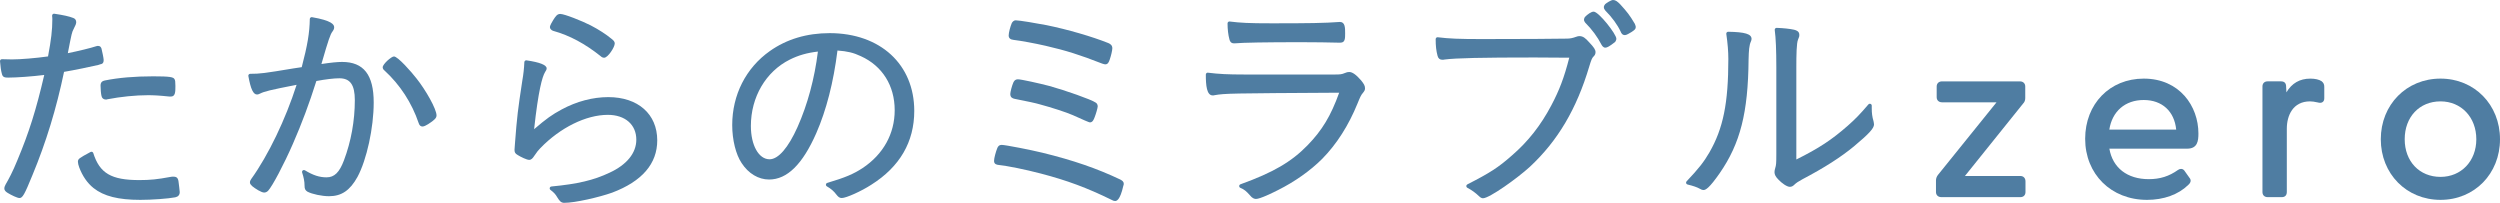
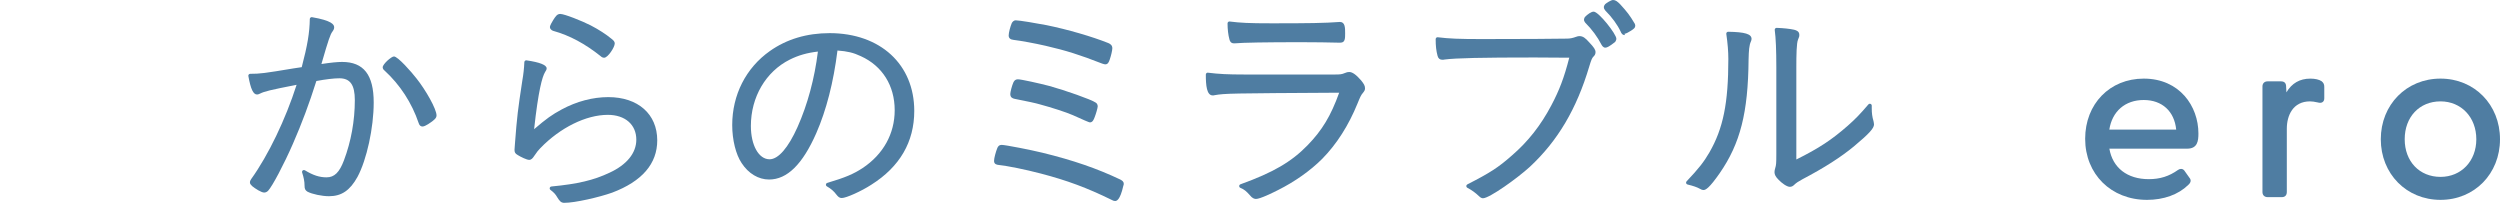
<svg xmlns="http://www.w3.org/2000/svg" id="_レイヤー_2" data-name="レイヤー 2" viewBox="0 0 275.761 22.374">
  <defs>
    <style>
      .cls-1 {
        fill: #4f7da2;
      }
    </style>
  </defs>
  <g id="Text">
    <g>
-       <path class="cls-1" d="M15.484,22.046c-2.435,0-4.03-.403-5.171-1.306-.683-.551-1.214-1.319-1.578-2.283-.081-.214-.14-.468-.14-.603,0-.336.132-.407,1.395-1.091.031-.017.065-.025.1-.025.026,0,.053.005.078.015.058.023.103.071.121.131.703,2.228,1.982,2.98,5.069,2.98,1.215,0,1.986-.078,3.44-.349.172-.029.172-.029.34-.029h0c.485,0,.539.302.586.794.011.062.018.134.024.201.006.062.011.122.023.181.028.2.054.413.054.52,0,.318-.161.509-.491.582-.779.151-2.576.282-3.852.282ZM2.149,21.844c-.242,0-.918-.331-1.293-.56-.2-.125-.377-.258-.377-.506,0-.149.064-.278.146-.442.315-.533.783-1.405,1.282-2.636,1.304-3.117,2.066-5.529,2.973-9.431-1.32.164-3.035.291-3.964.291-.382,0-.621-.028-.708-.415C.108,7.802.056,7.375.001,6.757c-.005-.06.015-.118.056-.162.04-.042.095-.066.152-.066.002,0,.983.025,1.108.025.945,0,2.63-.14,3.981-.33.349-1.854.474-2.932.474-4.074,0-.07 0-.235-.023-.399-.009-.065.013-.131.06-.178.04-.039.093-.061.147-.061.01,0,.021.001.031.002,1.042.156,1.627.287,2.087.465.212.07.334.239.334.472-.032.24-.042.26-.299.774-.181.362-.188.377-.628,2.641,1.159-.233,2.53-.568,3.123-.765.1-.033.149-.036.217-.036.238,0,.313.14.37.283.078.302.242,1.074.242,1.262,0,.217-.029.434-.381.484-.036.007-.093.028-.179.063-.724.177-2.772.598-3.81.771-.842,4.043-1.983,7.771-3.486,11.392-.875,2.146-1.089,2.524-1.428,2.524ZM11.678,10.98c-.257,0-.442-.154-.483-.401-.056-.194-.104-.782-.104-1.144,0-.399.236-.506.466-.557,1.499-.305,3.294-.459,5.339-.459,1.865,0,2.238.083,2.354.318.071.103.098.29.098.748,0,.652,0,1.167-.512,1.167h-.126c-1.198-.126-1.802-.151-2.395-.151-1.36,0-2.991.164-4.473.45-.04.029-.131.029-.166.029Z" />
      <path class="cls-1" d="M36.299,21.643c-.792,0-1.865-.226-2.392-.503-.242-.16-.313-.312-.313-.638,0-.527-.107-.97-.268-1.474-.026-.083.001-.174.07-.228.038-.03.083-.045.129-.045.037,0,.075.01.108.03.911.552,1.603.776,2.388.776.864,0,1.42-.545,1.921-1.881.783-2.072,1.197-4.365,1.197-6.632,0-1.691-.51-2.413-1.707-2.413-.591,0-1.51.109-2.536.301-.791,2.503-1.592,4.646-2.591,6.935-.987,2.26-2.266,4.68-2.737,5.177-.125.123-.279.191-.429.191-.309,0-.968-.419-1.316-.702-.16-.159-.254-.252-.254-.414,0-.127.045-.247.142-.377,1.884-2.624,3.787-6.579,5.005-10.392-2.948.578-3.537.723-4.039.973-.132.067-.234.098-.32.098-.422,0-.701-.59-.962-2.037-.011-.061.005-.124.045-.171.04-.047.098-.075.16-.075,1.082,0,1.531-.056,4.806-.602l.876-.131c.64-2.435.866-3.788.891-5.312.001-.061.029-.119.076-.157.038-.031.085-.048.133-.048.012,0,.024.001.036.003,2.188.377,2.442.816,2.442,1.113,0,.157-.046.273-.19.474-.235.306-.439.903-1.154,3.365l-.062.214c1.017-.155,1.766-.23,2.281-.23,2.378,0,3.486,1.42,3.486,4.469,0,2.795-.77,6.328-1.79,8.216-.825,1.491-1.762,2.126-3.133,2.126ZM46.608,13.955c-.146,0-.339-.066-.428-.379-.75-2.222-2.055-4.231-3.772-5.801-.167-.124-.194-.277-.194-.356,0-.341.949-1.192,1.242-1.192.43,0,1.952,1.735,2.485,2.426,1,1.256,2.211,3.36,2.211,4.085,0,.226-.137.377-.407.592-.19.148-.828.625-1.138.625Z" />
      <path class="cls-1" d="M62.255,22.374c-.367,0-.52-.184-.782-.603-.2-.349-.362-.525-.756-.827-.068-.052-.098-.141-.074-.224.023-.083.095-.142.181-.15,2.919-.279,4.656-.691,6.409-1.519,1.907-.88,2.956-2.173,2.956-3.643,0-1.665-1.234-2.74-3.144-2.74-2.4,0-5.25,1.405-7.438,3.667-.251.251-.344.384-.652.825l-.057.082c-.135.202-.293.392-.525.392-.266,0-.919-.317-1.27-.536-.296-.165-.35-.319-.35-.581,0-.022.036-.453.05-.693.226-2.982.321-3.714.809-6.926.123-.687.2-1.391.225-2.044.002-.059.03-.115.075-.153.038-.031.085-.048.134-.048.01,0,.02.001.03.002,1.474.215,2.221.514,2.221.887,0,.131-.062.229-.184.425-.301.51-.729,1.99-1.199,6.281,1.383-1.184,1.959-1.589,3.04-2.176,1.654-.891,3.432-1.361,5.141-1.361,3.282,0,5.402,1.873,5.402,4.771,0,2.578-1.674,4.519-4.975,5.766-1.431.509-4.097,1.123-5.267,1.123ZM66.641,6.367c-.141,0-.267-.054-.375-.162-1.726-1.38-3.441-2.299-5.227-2.795-.332-.11-.379-.315-.379-.428,0-.05,0-.181.358-.765.283-.447.445-.679.784-.679.46,0,2.424.785,3.347,1.258.869.448,1.709.99,2.307,1.487.232.181.353.312.353.514,0,.401-.75,1.57-1.167,1.57Z" />
      <path class="cls-1" d="M92.849,21.844c-.248,0-.4-.135-.594-.383-.28-.375-.583-.636-1.048-.906-.072-.042-.112-.122-.103-.205s.068-.152.148-.176c1.987-.594,2.862-.961,3.902-1.638,2.279-1.519,3.535-3.785,3.535-6.379,0-2.712-1.361-4.884-3.734-5.96-.811-.382-1.48-.546-2.579-.624-.437,3.5-1.223,6.565-2.336,9.113-1.513,3.443-3.216,5.116-5.207,5.116-1.172,0-2.275-.659-3.024-1.809-.642-.951-1.042-2.561-1.042-4.198,0-3.326,1.512-6.301,4.147-8.161,1.854-1.313,4.075-1.979,6.599-1.979,5.583,0,9.334,3.447,9.334,8.578,0,3.42-1.593,6.159-4.735,8.142-1.095.713-2.773,1.469-3.263,1.469ZM90.217,5.688c-1.191.137-2.155.414-3.096.884-2.65,1.325-4.296,4.132-4.296,7.325,0,2.128.866,3.673,2.06,3.673.963,0,2.059-1.263,3.086-3.557,1.107-2.482,1.882-5.356,2.247-8.325Z" />
      <path class="cls-1" d="M122.99,22.172c-.106,0-.247-.048-.385-.131-2.699-1.324-4.893-2.14-7.81-2.901-1.718-.449-3.6-.832-4.684-.952-.129-.016-.463-.058-.463-.435,0-.309.198-1.028.368-1.441.086-.174.188-.331.471-.331.399,0,3.244.558,4.486.863,3.387.827,6.042,1.741,8.61,2.963.189.107.371.211.371.466,0,.061,0,.123-.045.217-.374,1.681-.785,1.681-.919,1.681ZM120.218,13.501q-.122,0-1.877-.8c-.748-.324-2.294-.829-3.672-1.198q-.577-.175-2.759-.602c-.236-.052-.472-.156-.472-.533,0-.216.187-.923.321-1.221.034-.089.151-.4.519-.4.372,0,2.368.448,3.48.738,1.729.48,4.61,1.487,5.084,1.821.138.067.24.235.24.423,0,.176-.2.854-.343,1.212-.095.248-.215.56-.521.56ZM121.932,7.098c-.085,0-.148-.02-.236-.047l-.124-.037c-2.47-.967-3.982-1.442-6.241-1.964-1.181-.27-2.7-.551-3.533-.651-.354-.035-.537-.199-.537-.485,0-.319.185-.997.344-1.368.055-.094.181-.303.444-.303.387,0,2.295.319,3.393.533,2.33.476,5.006,1.252,6.819,1.977.218.097.434.238.434.572,0,.224-.141.833-.29,1.254-.083.249-.195.518-.474.518Z" />
      <path class="cls-1" d="M138.537,21.945c-.161,0-.407-.071-.669-.409-.41-.457-.61-.632-1.051-.818-.08-.033-.13-.112-.128-.198.002-.086.057-.162.138-.191,3.612-1.304,5.62-2.473,7.407-4.31,1.606-1.652,2.566-3.243,3.483-5.794l-.104.001c-12.007.072-12.476.075-13.63.272-.078.028-.155.028-.212.028-.671,0-.764-1.106-.764-2.301,0-.06.026-.117.071-.157.038-.034.087-.052.138-.052.009,0,.017 0.0.026.002,1.196.149,2.201.2,3.983.2h10.058c.527,0,.729-.021,1.051-.159.204-.087.331-.118.486-.118.352,0,.758.287,1.318.929.304.381.429.583.429.868,0,.207-.076.307-.203.474-.23.247-.347.524-.62,1.193-.989,2.435-2.302,4.493-3.901,6.117-1.302,1.302-3.031,2.524-4.871,3.443-.576.294-1.969.98-2.437.98ZM136.092,4.779c-.37,0-.453-.328-.48-.435-.133-.48-.208-1.109-.208-1.765,0-.06.026-.117.071-.157.038-.034.087-.052.138-.052.009,0,.017 0.0.026.002,1.18.147,2.062.2,4.663.2,4.042,0,5.783-.023,7.496-.151h.001c.576,0,.576.644.576,1.267,0,.545,0,1.016-.512,1.016h-.302c-.333-.025-3.073-.051-4.135-.051-3.692,0-6.379.047-7.189.125-.006.001-.013.001-.02.001h-.126Z" />
-       <path class="cls-1" d="M163.586,21.87c-.138,0-.289-.075-.425-.213-.431-.408-.812-.683-1.311-.946-.069-.036-.112-.108-.112-.186 0-.078.044-.149.114-.185,2.505-1.278,3.42-1.871,4.897-3.172,1.805-1.558,3.191-3.317,4.365-5.537.901-1.705,1.414-3.06,1.983-5.266l-3.817-.024c-5.825,0-8.702.065-9.929.225-.102.027-.197.027-.253.027-.28,0-.458-.147-.53-.436-.148-.557-.208-1.091-.208-1.84,0-.06.026-.117.071-.157.038-.034.087-.052.138-.052.009,0,.017 0.0.026.002,1.226.153,2.362.2,4.865.2,3.538,0,8.978-.026,9.364-.05.395-0.0.674-.073,1.001-.19.171-.057.263-.088.373-.088.415,0,.671.208,1.088.675.542.569.708.827.708,1.097,0,.243-.108.37-.238.5-.138.138-.227.321-.452,1.072-1.393,4.685-3.47,8.198-6.536,11.058-1.394,1.28-4.481,3.484-5.184,3.484ZM177.071,5.258c-.225,0-.361-.229-.406-.304-.454-.885-1.061-1.707-1.808-2.455-.08-.112-.137-.208-.137-.324,0-.1.039-.178.099-.296.301-.316.715-.594.968-.594.556,0,2.503,2.48,2.503,2.982,0,.134-.049.224-.13.359-.631.492-.882.631-1.087.631ZM179.239,3.872c-.29,0-.405-.207-.473-.387-.353-.755-.956-1.585-1.692-2.321-.097-.127-.162-.225-.162-.375,0-.126.067-.226.142-.327.153-.135.648-.462.874-.462.265,0,.47.156.778.465.776.851,1.046,1.193,1.62,2.159l.055.146c.03.085.05.141.05.213,0,.237-.147.335-.468.55-.247.157-.566.34-.724.34Z" />
+       <path class="cls-1" d="M163.586,21.87c-.138,0-.289-.075-.425-.213-.431-.408-.812-.683-1.311-.946-.069-.036-.112-.108-.112-.186 0-.078.044-.149.114-.185,2.505-1.278,3.42-1.871,4.897-3.172,1.805-1.558,3.191-3.317,4.365-5.537.901-1.705,1.414-3.06,1.983-5.266l-3.817-.024c-5.825,0-8.702.065-9.929.225-.102.027-.197.027-.253.027-.28,0-.458-.147-.53-.436-.148-.557-.208-1.091-.208-1.84,0-.06.026-.117.071-.157.038-.034.087-.052.138-.052.009,0,.017 0.0.026.002,1.226.153,2.362.2,4.865.2,3.538,0,8.978-.026,9.364-.05.395-0.0.674-.073,1.001-.19.171-.057.263-.088.373-.088.415,0,.671.208,1.088.675.542.569.708.827.708,1.097,0,.243-.108.37-.238.5-.138.138-.227.321-.452,1.072-1.393,4.685-3.47,8.198-6.536,11.058-1.394,1.28-4.481,3.484-5.184,3.484ZM177.071,5.258c-.225,0-.361-.229-.406-.304-.454-.885-1.061-1.707-1.808-2.455-.08-.112-.137-.208-.137-.324,0-.1.039-.178.099-.296.301-.316.715-.594.968-.594.556,0,2.503,2.48,2.503,2.982,0,.134-.049.224-.13.359-.631.492-.882.631-1.087.631ZM179.239,3.872c-.29,0-.405-.207-.473-.387-.353-.755-.956-1.585-1.692-2.321-.097-.127-.162-.225-.162-.375,0-.126.067-.226.142-.327.153-.135.648-.462.874-.462.265,0,.47.156.778.465.776.851,1.046,1.193,1.62,2.159c.03.085.05.141.05.213,0,.237-.147.335-.468.55-.247.157-.566.34-.724.34Z" />
      <path class="cls-1" d="M187.903,20.962c-.119,0-.23-.038-.385-.131-.316-.18-.729-.324-1.379-.48-.072-.017-.13-.072-.151-.144-.021-.072-.003-.149.048-.203,1.334-1.408,1.898-2.123,2.517-3.188,1.523-2.646,2.09-5.44,2.09-10.306,0-.827-.074-1.732-.225-2.768-.009-.061.009-.122.049-.168.04-.045.097-.071.157-.071h.003c1.854.029,2.576.25,2.576.789,0,.106-.03.181-.072.284-.19.415-.232.989-.256,1.99-.05,5.859-.914,9.259-3.188,12.541-1.137,1.634-1.541,1.854-1.785,1.854ZM197.432,20.609c-.334,0-.9-.411-1.262-.797-.303-.303-.435-.551-.435-.823,0-.155.031-.277.083-.46.095-.305.118-.489.118-1.481V7.418c0-1.925-.054-3.192-.174-4.107-.008-.061.011-.122.052-.168.04-.044.096-.069.155-.069.002,0,.004,0,.007 0.0.747.025,1.45.1,1.929.207.267.067.567.189.567.557,0,.193-.014.225-.142.534-.164.381-.186,1.689-.186,3.045v10.175c2.495-1.241,3.906-2.172,5.678-3.728.853-.755,1.363-1.282,2.272-2.348.041-.047.099-.073.159-.073.024,0,.049.004.072.013.082.03.137.109.137.196v.277c0,.563.054.964.193,1.427l.032.166c.016.08.026.138.026.196,0,.436-.539,1.026-2.218,2.429-1.458,1.203-3.264,2.356-5.683,3.629-.418.221-.698.41-.882.593-.167.167-.316.238-.5.238Z" />
-       <path class="cls-1" d="M214.135,21.744c-.352,0-.588-.226-.588-.562v-1.285c0-.21.081-.432.223-.609l6.457-8.004h-6.016c-.351,0-.587-.226-.587-.562v-1.185c0-.336.236-.562.587-.562h8.596c.351,0,.587.226.587.562v1.286c0,.242-.08.444-.237.601l-6.417,7.987h6.118c.336,0,.562.236.562.587v1.185c0,.341-.22.562-.562.562h-8.722Z" />
      <path class="cls-1" d="M236.816,22.046c-3.948,0-6.813-2.834-6.813-6.738,0-3.846,2.717-6.637,6.461-6.637,3.96,0,6.032,3.047,6.032,6.057,0,.809-.096,1.671-1.243,1.671h-8.58c.363,2.111,1.971,3.363,4.346,3.363,1.242,0,2.239-.314,3.231-1.02.113-.075.222-.111.33-.111.14,0,.267.063.357.177l.562.791c.223.254.182.531-.135.808-1.078,1.054-2.696,1.64-4.548,1.64ZM240.044,14.293c-.201-2.019-1.556-3.262-3.581-3.262-2.046,0-3.481,1.243-3.795,3.262h7.375Z" />
      <path class="cls-1" d="M250.121,21.744c-.341,0-.562-.221-.562-.562v-11.646c0-.341.22-.562.562-.562h1.487c.373,0,.562.198.562.587l.033.624c.593-1.005,1.476-1.513,2.632-1.513.535,0,.968.099,1.25.287.222.185.294.345.294.628v1.26c0,.304-.177.493-.461.493-.076,0-.16-.013-.257-.039-.349-.08-.622-.119-.852-.119-1.89,0-2.563,1.559-2.563,3.018v6.982c0,.352-.201.562-.537.562h-1.588Z" />
      <path class="cls-1" d="M269.199,22.046c-3.755,0-6.587-2.875-6.587-6.687,0-3.812,2.832-6.688,6.587-6.688,3.741,0,6.562,2.875,6.562,6.688,0,3.812-2.821,6.687-6.562,6.687ZM269.199,11.182c-2.326,0-3.95,1.718-3.95,4.177,0,2.445,1.625,4.152,3.95,4.152,2.289,0,3.95-1.746,3.95-4.152,0-2.42-1.661-4.177-3.95-4.177Z" />
    </g>
  </g>
</svg>